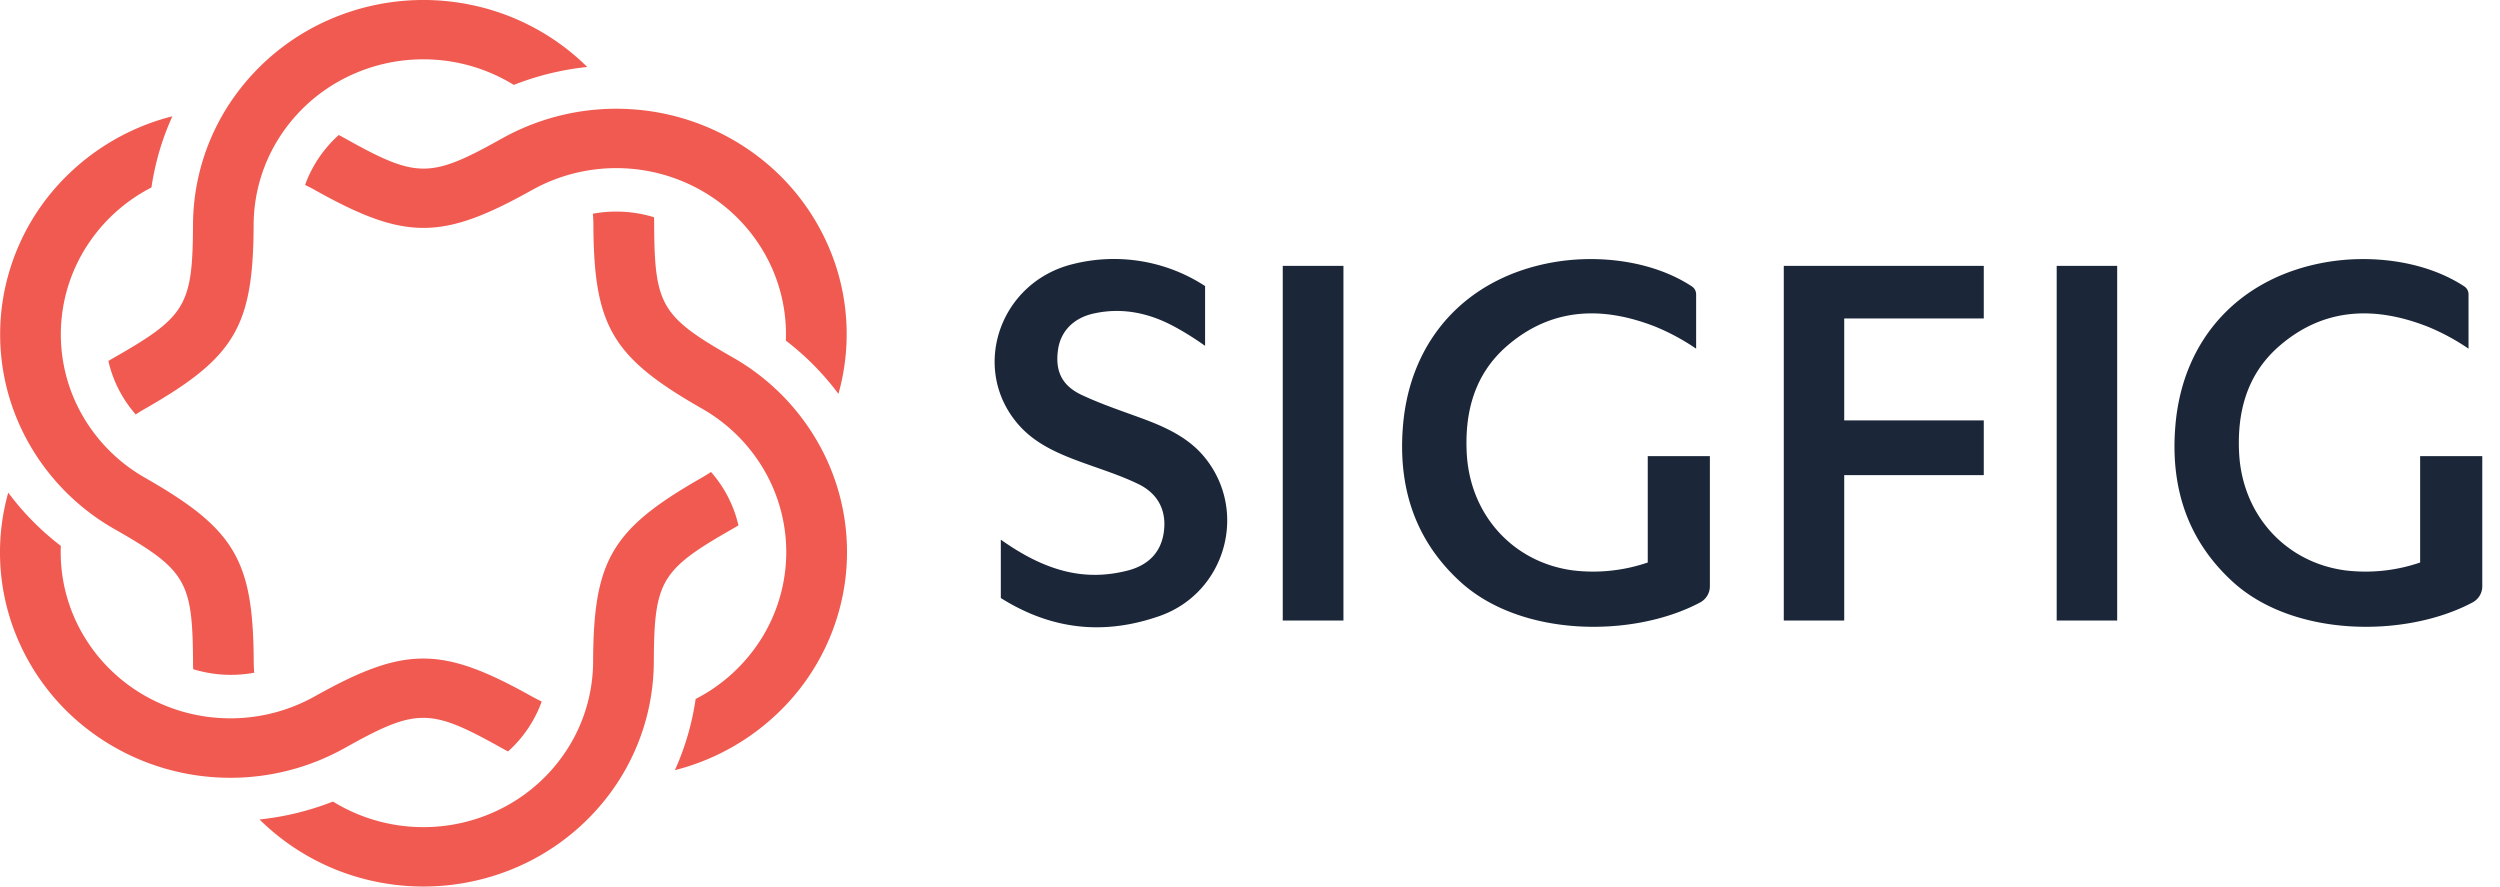
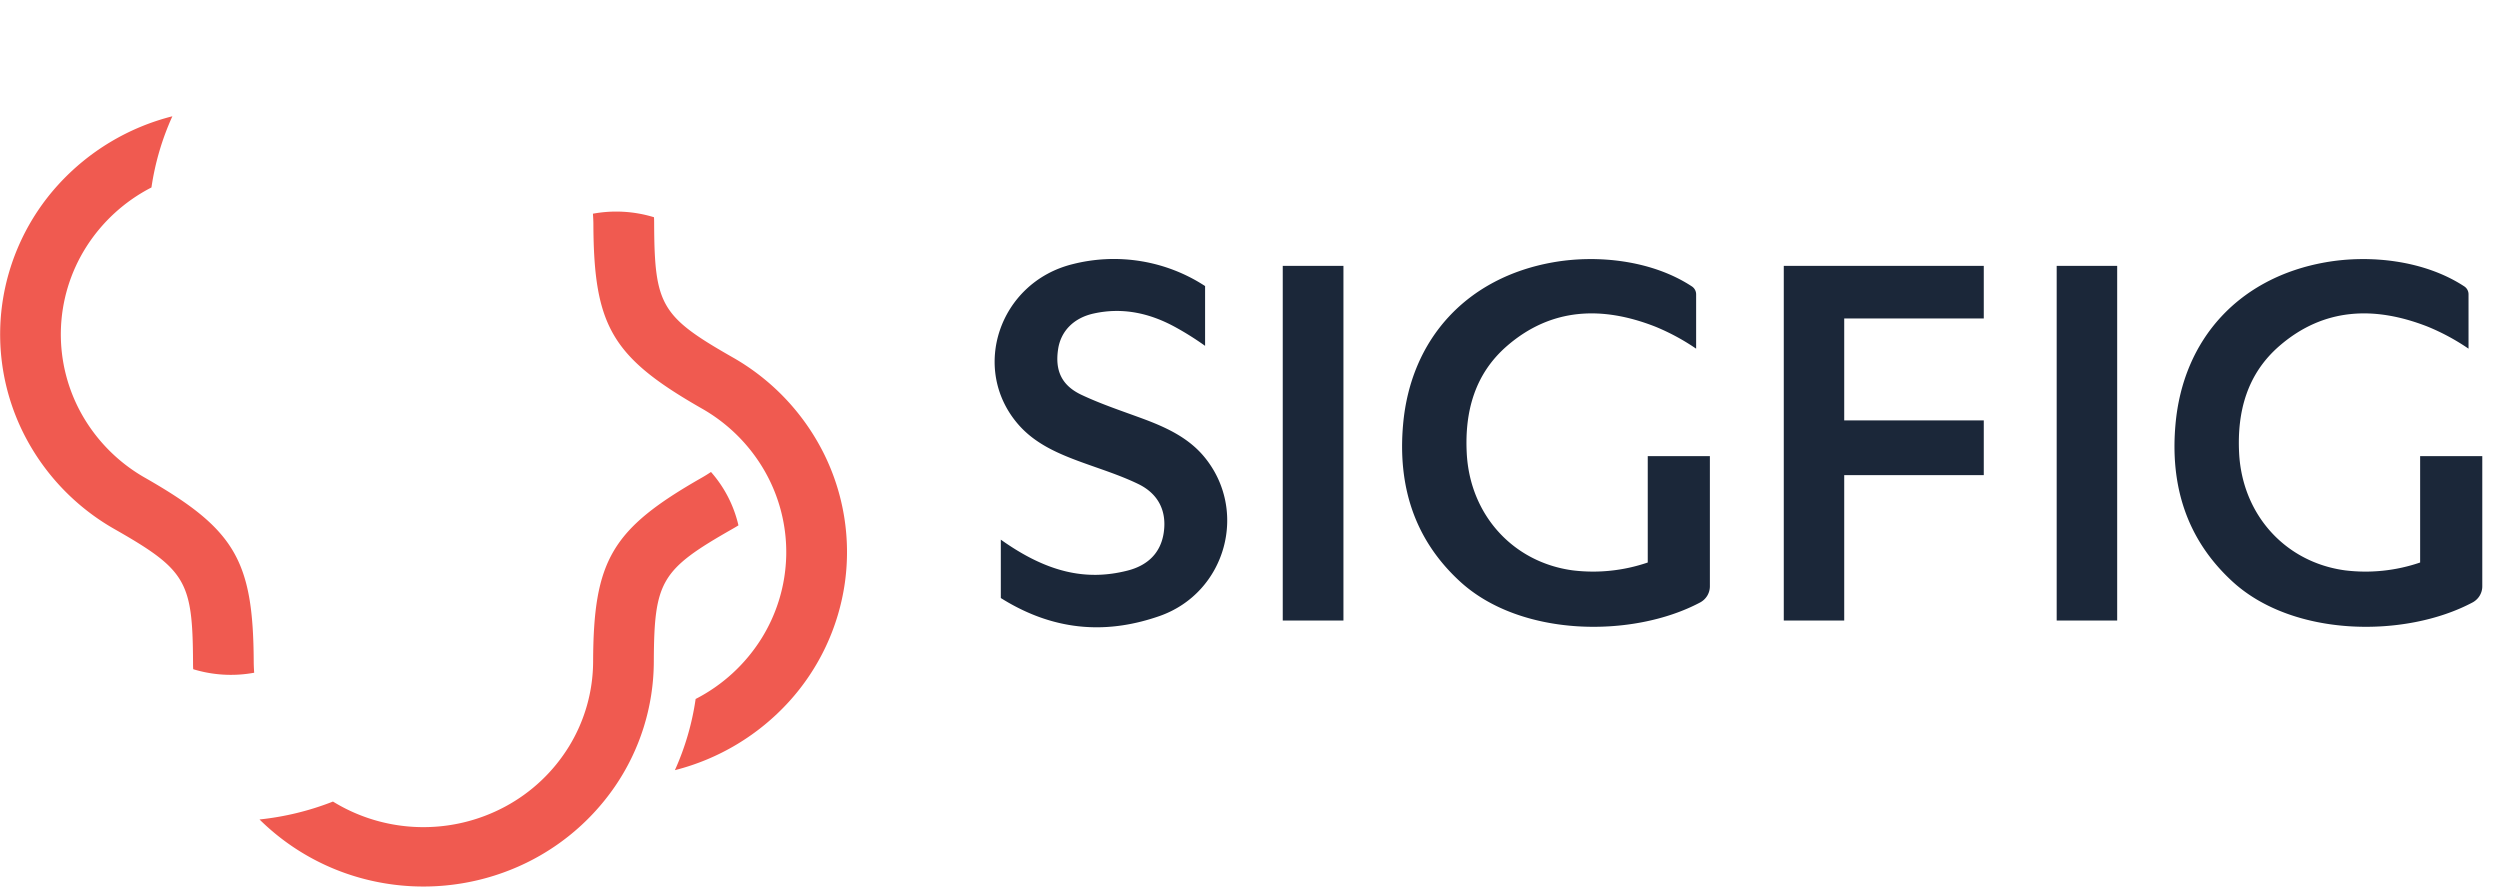
<svg xmlns="http://www.w3.org/2000/svg" width="141" height="50" fill="none">
  <path d="M75.77 35h-3.423V14.996h3.423V35ZM119.409 14.995V35h-3.412V14.995h3.412ZM136.496 31.725v-6h3.505v7.34c.001.187-.05.37-.146.53-.097.161-.236.293-.403.383-3.791 2.016-10.122 1.97-13.55-1.188-2.622-2.413-3.502-5.457-3.206-8.834.425-4.87 3.623-8.308 8.46-9.161 2.501-.442 5.581-.118 7.832 1.359a.532.532 0 0 1 .237.445v3.066a12.4 12.4 0 0 0-2.312-1.246c-2.978-1.165-5.847-1.074-8.349 1.087-1.834 1.587-2.396 3.715-2.278 6.044.178 3.49 2.614 6.163 5.973 6.618a9.5 9.5 0 0 0 4.237-.443ZM92.933 31.725v-6h3.504v7.34c0 .186-.05.37-.146.53a1.05 1.05 0 0 1-.402.383c-3.792 2.016-10.123 1.97-13.551-1.188-2.623-2.413-3.5-5.457-3.205-8.834.425-4.87 3.623-8.308 8.46-9.161 2.5-.442 5.58-.118 7.83 1.359a.536.536 0 0 1 .239.445v3.066a12.403 12.403 0 0 0-2.312-1.246c-2.977-1.165-5.846-1.074-8.348 1.087-1.833 1.587-2.396 3.715-2.278 6.044.176 3.49 2.613 6.163 5.974 6.618a9.51 9.51 0 0 0 4.235-.443ZM67.967 16.134v3.372c-.54-.386-1.102-.74-1.684-1.059-1.44-.788-2.973-1.128-4.612-.762-1.118.25-1.838.992-1.992 2-.184 1.194.18 2.047 1.314 2.583 1.135.535 2.324.925 3.497 1.359 1.276.477 2.5 1.041 3.395 2.097 2.553 3.032 1.275 7.71-2.5 9.025-2.686.934-5.709 1.009-8.939-1.02v-3.293c2.58 1.834 4.785 2.35 7.152 1.744 1.118-.285 1.872-.982 2.039-2.153.174-1.223-.318-2.175-1.416-2.718-1.032-.503-2.146-.848-3.23-1.244-1.326-.485-2.611-1.038-3.553-2.119-2.725-3.126-1.088-8.01 3.044-9.044a9.453 9.453 0 0 1 3.877-.17c1.29.213 2.52.69 3.608 1.402ZM100.605 14.995V35h3.409v-8.204h7.871v-3.084h-7.871V17.96h7.871v-2.966h-11.28Z" fill="#1B2739" />
-   <path d="M7.655 23.375c.175-.114.353-.227.538-.331 5.062-2.893 6.091-4.636 6.112-10.372a9.21 9.21 0 0 1 1.343-4.748 9.479 9.479 0 0 1 3.62-3.424 9.74 9.74 0 0 1 4.896-1.15 9.72 9.72 0 0 1 4.815 1.439 15.755 15.755 0 0 1 4.142-1.012A13.08 13.08 0 0 0 26.485.258a13.26 13.26 0 0 0-7.516.685 12.94 12.94 0 0 0-5.858 4.656 12.52 12.52 0 0 0-2.225 7.058c-.019 4.563-.391 5.193-4.418 7.493-.12.07-.238.136-.355.21a6.888 6.888 0 0 0 1.542 3.015Z" fill="#F05A50" />
  <path d="M14.336 37.942a9.051 9.051 0 0 1-.026-.621c-.028-5.736-1.059-7.476-6.122-10.37a9.464 9.464 0 0 1-3.533-3.51 9.204 9.204 0 0 1-1.222-4.78 9.217 9.217 0 0 1 1.427-4.726 9.49 9.49 0 0 1 3.682-3.362 14.93 14.93 0 0 1 1.18-4.015 13.04 13.04 0 0 0-6.439 3.862 12.59 12.59 0 0 0-3.155 6.714 12.469 12.469 0 0 0 1.195 7.296 12.825 12.825 0 0 0 5.14 5.414c4.03 2.298 4.401 2.929 4.424 7.492 0 .136 0 .272.01.407a7.26 7.26 0 0 0 3.439.199Z" fill="#F05A50" />
-   <path d="M30.552 39.564a9.988 9.988 0 0 1-.563-.288c-5.09-2.845-7.15-2.845-12.239 0a9.736 9.736 0 0 1-4.873 1.237 9.727 9.727 0 0 1-4.842-1.354 9.454 9.454 0 0 1-3.468-3.57 9.199 9.199 0 0 1-1.136-4.8 15.273 15.273 0 0 1-2.966-3.004 12.45 12.45 0 0 0 .2 7.386 12.72 12.72 0 0 0 4.366 6.03 13.161 13.161 0 0 0 7.056 2.635 13.225 13.225 0 0 0 7.361-1.65c4.05-2.265 4.794-2.266 8.843 0 .12.066.242.135.363.194a6.929 6.929 0 0 0 1.898-2.816Z" fill="#F05A50" />
  <path d="M40.1 26.62a8.741 8.741 0 0 1-.536.331c-5.063 2.893-6.093 4.638-6.112 10.374a9.211 9.211 0 0 1-1.344 4.746 9.48 9.48 0 0 1-3.62 3.423 9.74 9.74 0 0 1-4.894 1.152 9.722 9.722 0 0 1-4.815-1.438 15.82 15.82 0 0 1-4.142 1.01 13.08 13.08 0 0 0 6.638 3.523c2.52.506 5.138.267 7.52-.684a12.94 12.94 0 0 0 5.86-4.661 12.519 12.519 0 0 0 2.22-7.063c.02-4.563.391-5.194 4.419-7.493.119-.068.237-.136.354-.21a6.889 6.889 0 0 0-1.548-3.01Z" fill="#F05A50" />
  <path d="M33.441 12.053c.014.206.026.408.026.622.027 5.735 1.058 7.475 6.122 10.369a9.464 9.464 0 0 1 3.532 3.511 9.203 9.203 0 0 1 1.222 4.78 9.215 9.215 0 0 1-1.427 4.725 9.489 9.489 0 0 1-3.682 3.362 14.97 14.97 0 0 1-1.17 4.015 13.042 13.042 0 0 0 6.435-3.864 12.592 12.592 0 0 0 3.153-6.714 12.471 12.471 0 0 0-1.195-7.295 12.826 12.826 0 0 0-5.14-5.412c-4.029-2.299-4.401-2.93-4.423-7.492 0-.136 0-.272-.009-.408a7.263 7.263 0 0 0-3.444-.199Z" fill="#F05A50" />
-   <path d="M17.207 10.432c.189.091.378.185.556.288 5.091 2.845 7.15 2.845 12.24 0a9.737 9.737 0 0 1 4.874-1.237c1.708.02 3.38.489 4.841 1.355a9.455 9.455 0 0 1 3.469 3.572 9.2 9.2 0 0 1 1.135 4.8 15.388 15.388 0 0 1 2.966 3.003 12.451 12.451 0 0 0-.201-7.384 12.721 12.721 0 0 0-4.364-6.027 13.162 13.162 0 0 0-7.052-2.637 13.226 13.226 0 0 0-7.36 1.645c-4.05 2.266-4.793 2.266-8.842 0-.121-.067-.242-.136-.364-.194a6.943 6.943 0 0 0-1.898 2.816Z" fill="#F05A50" />
</svg>